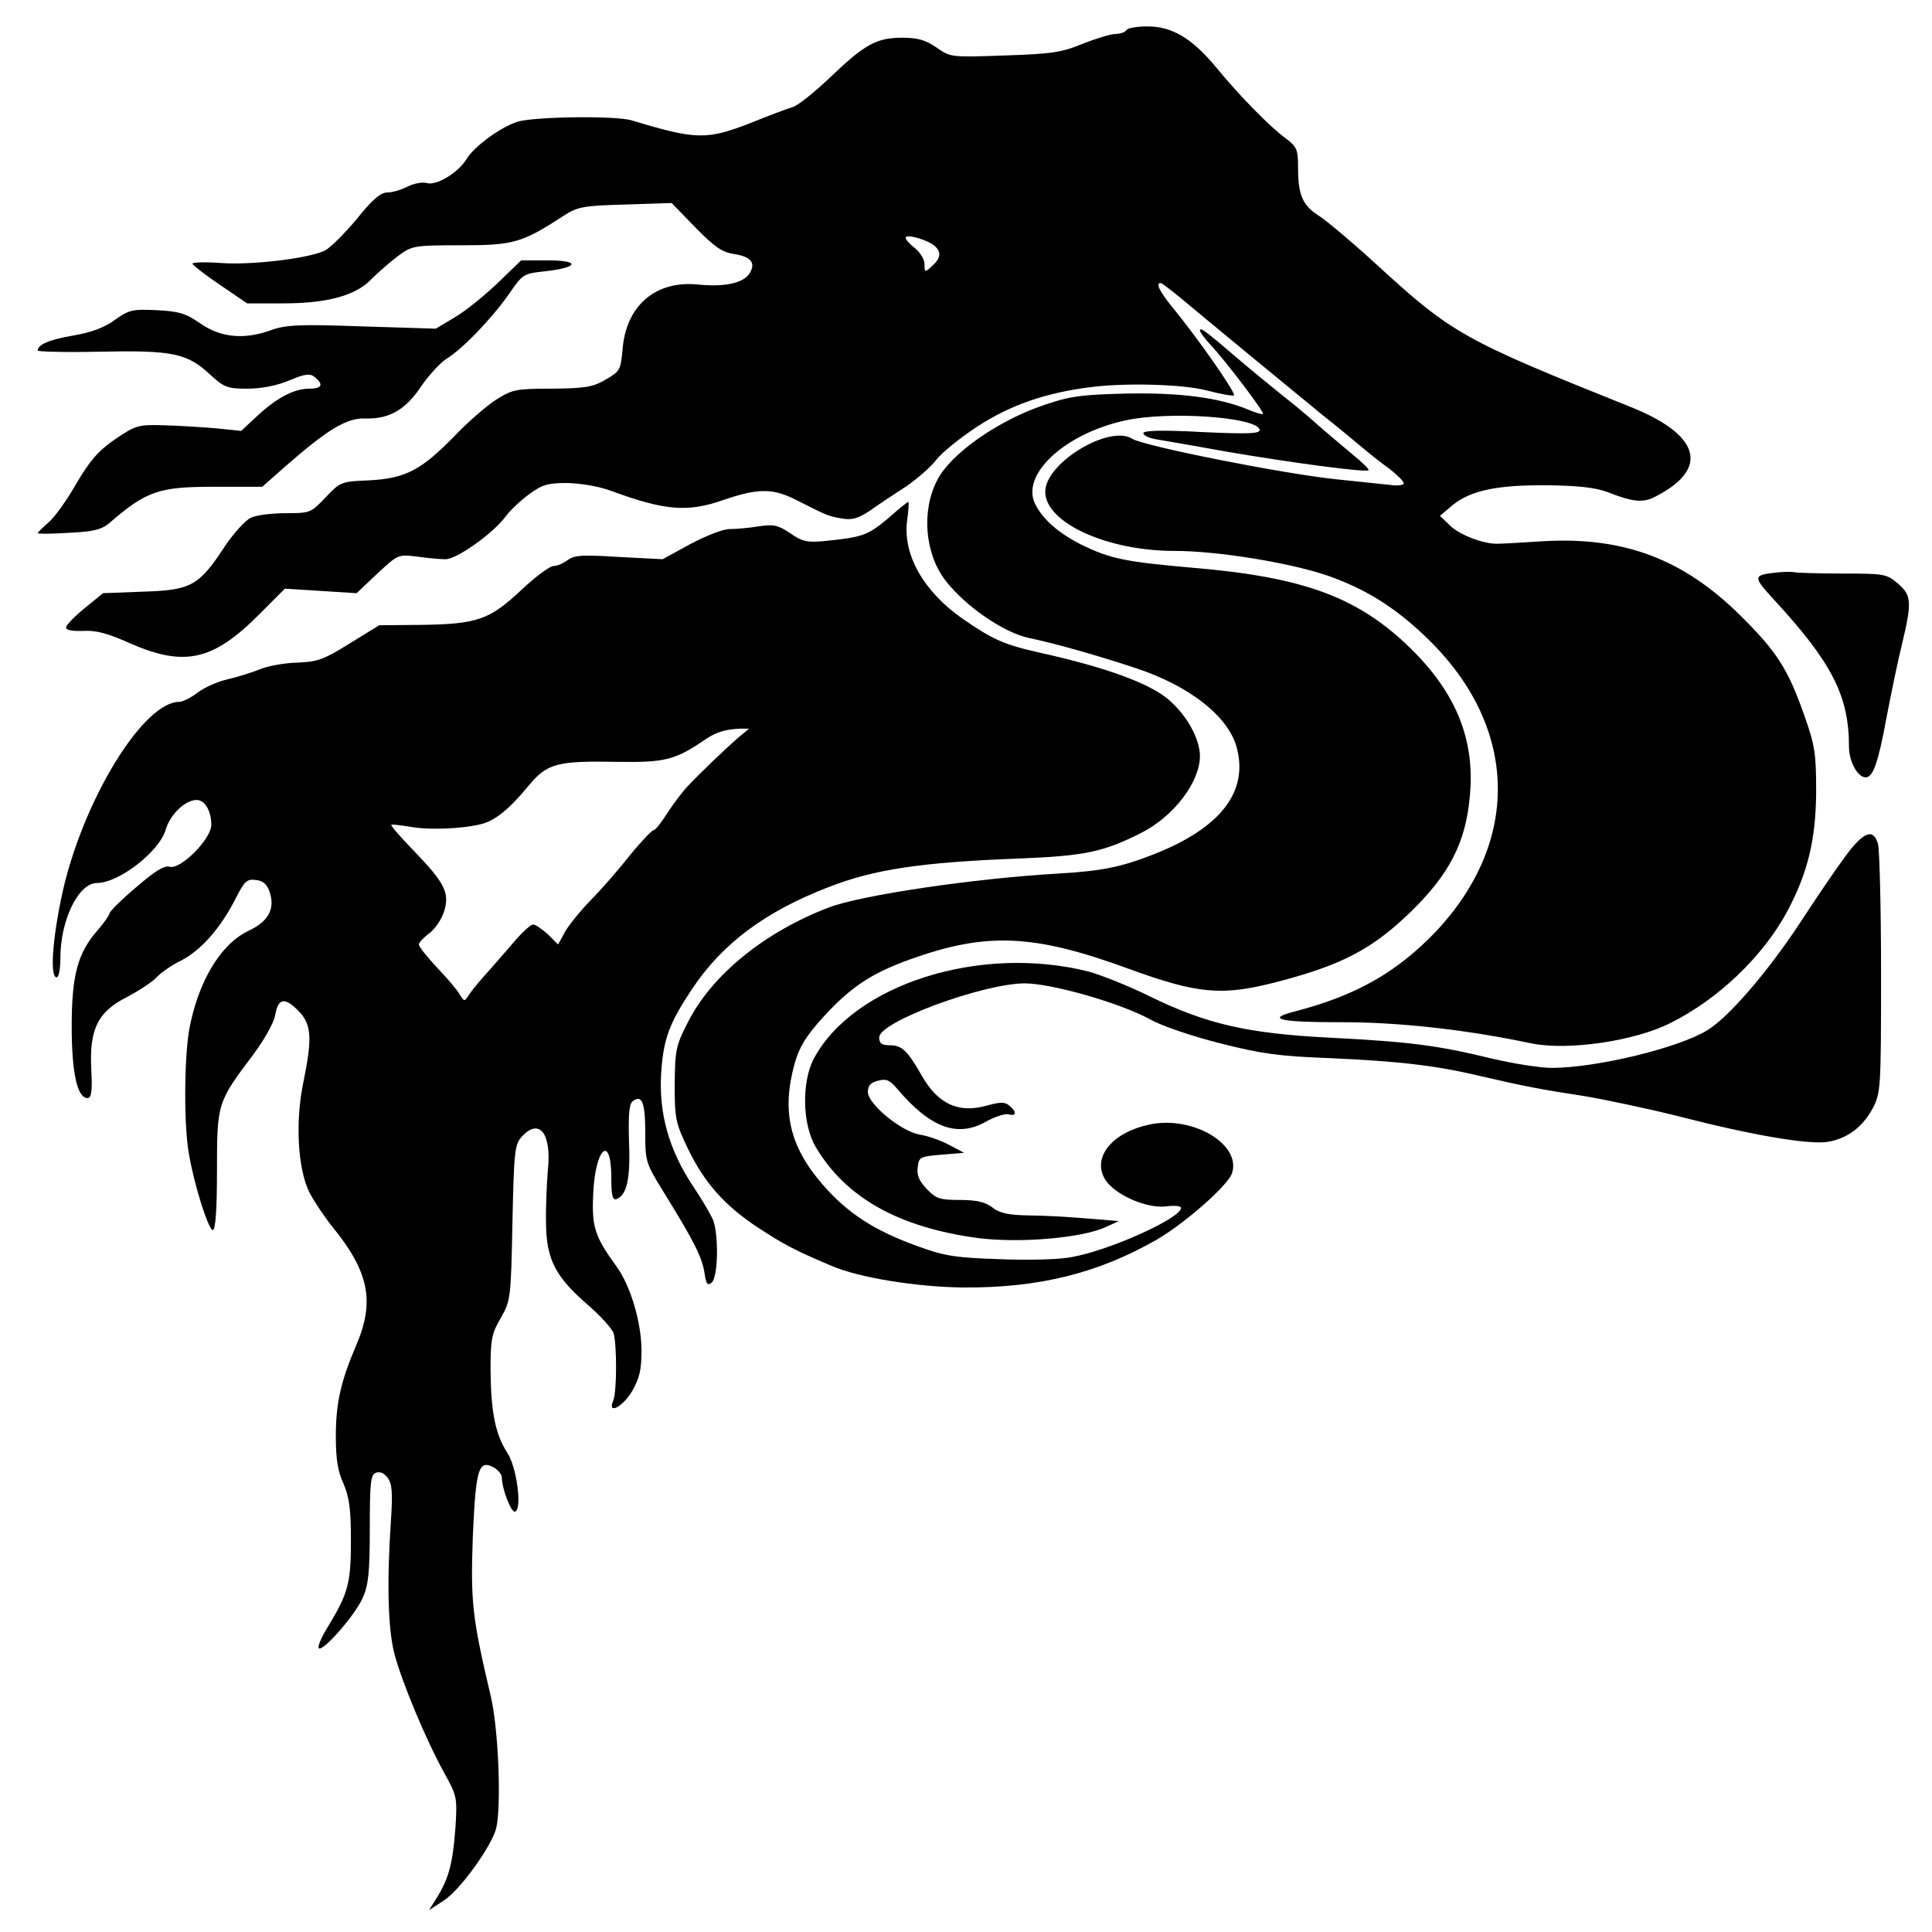
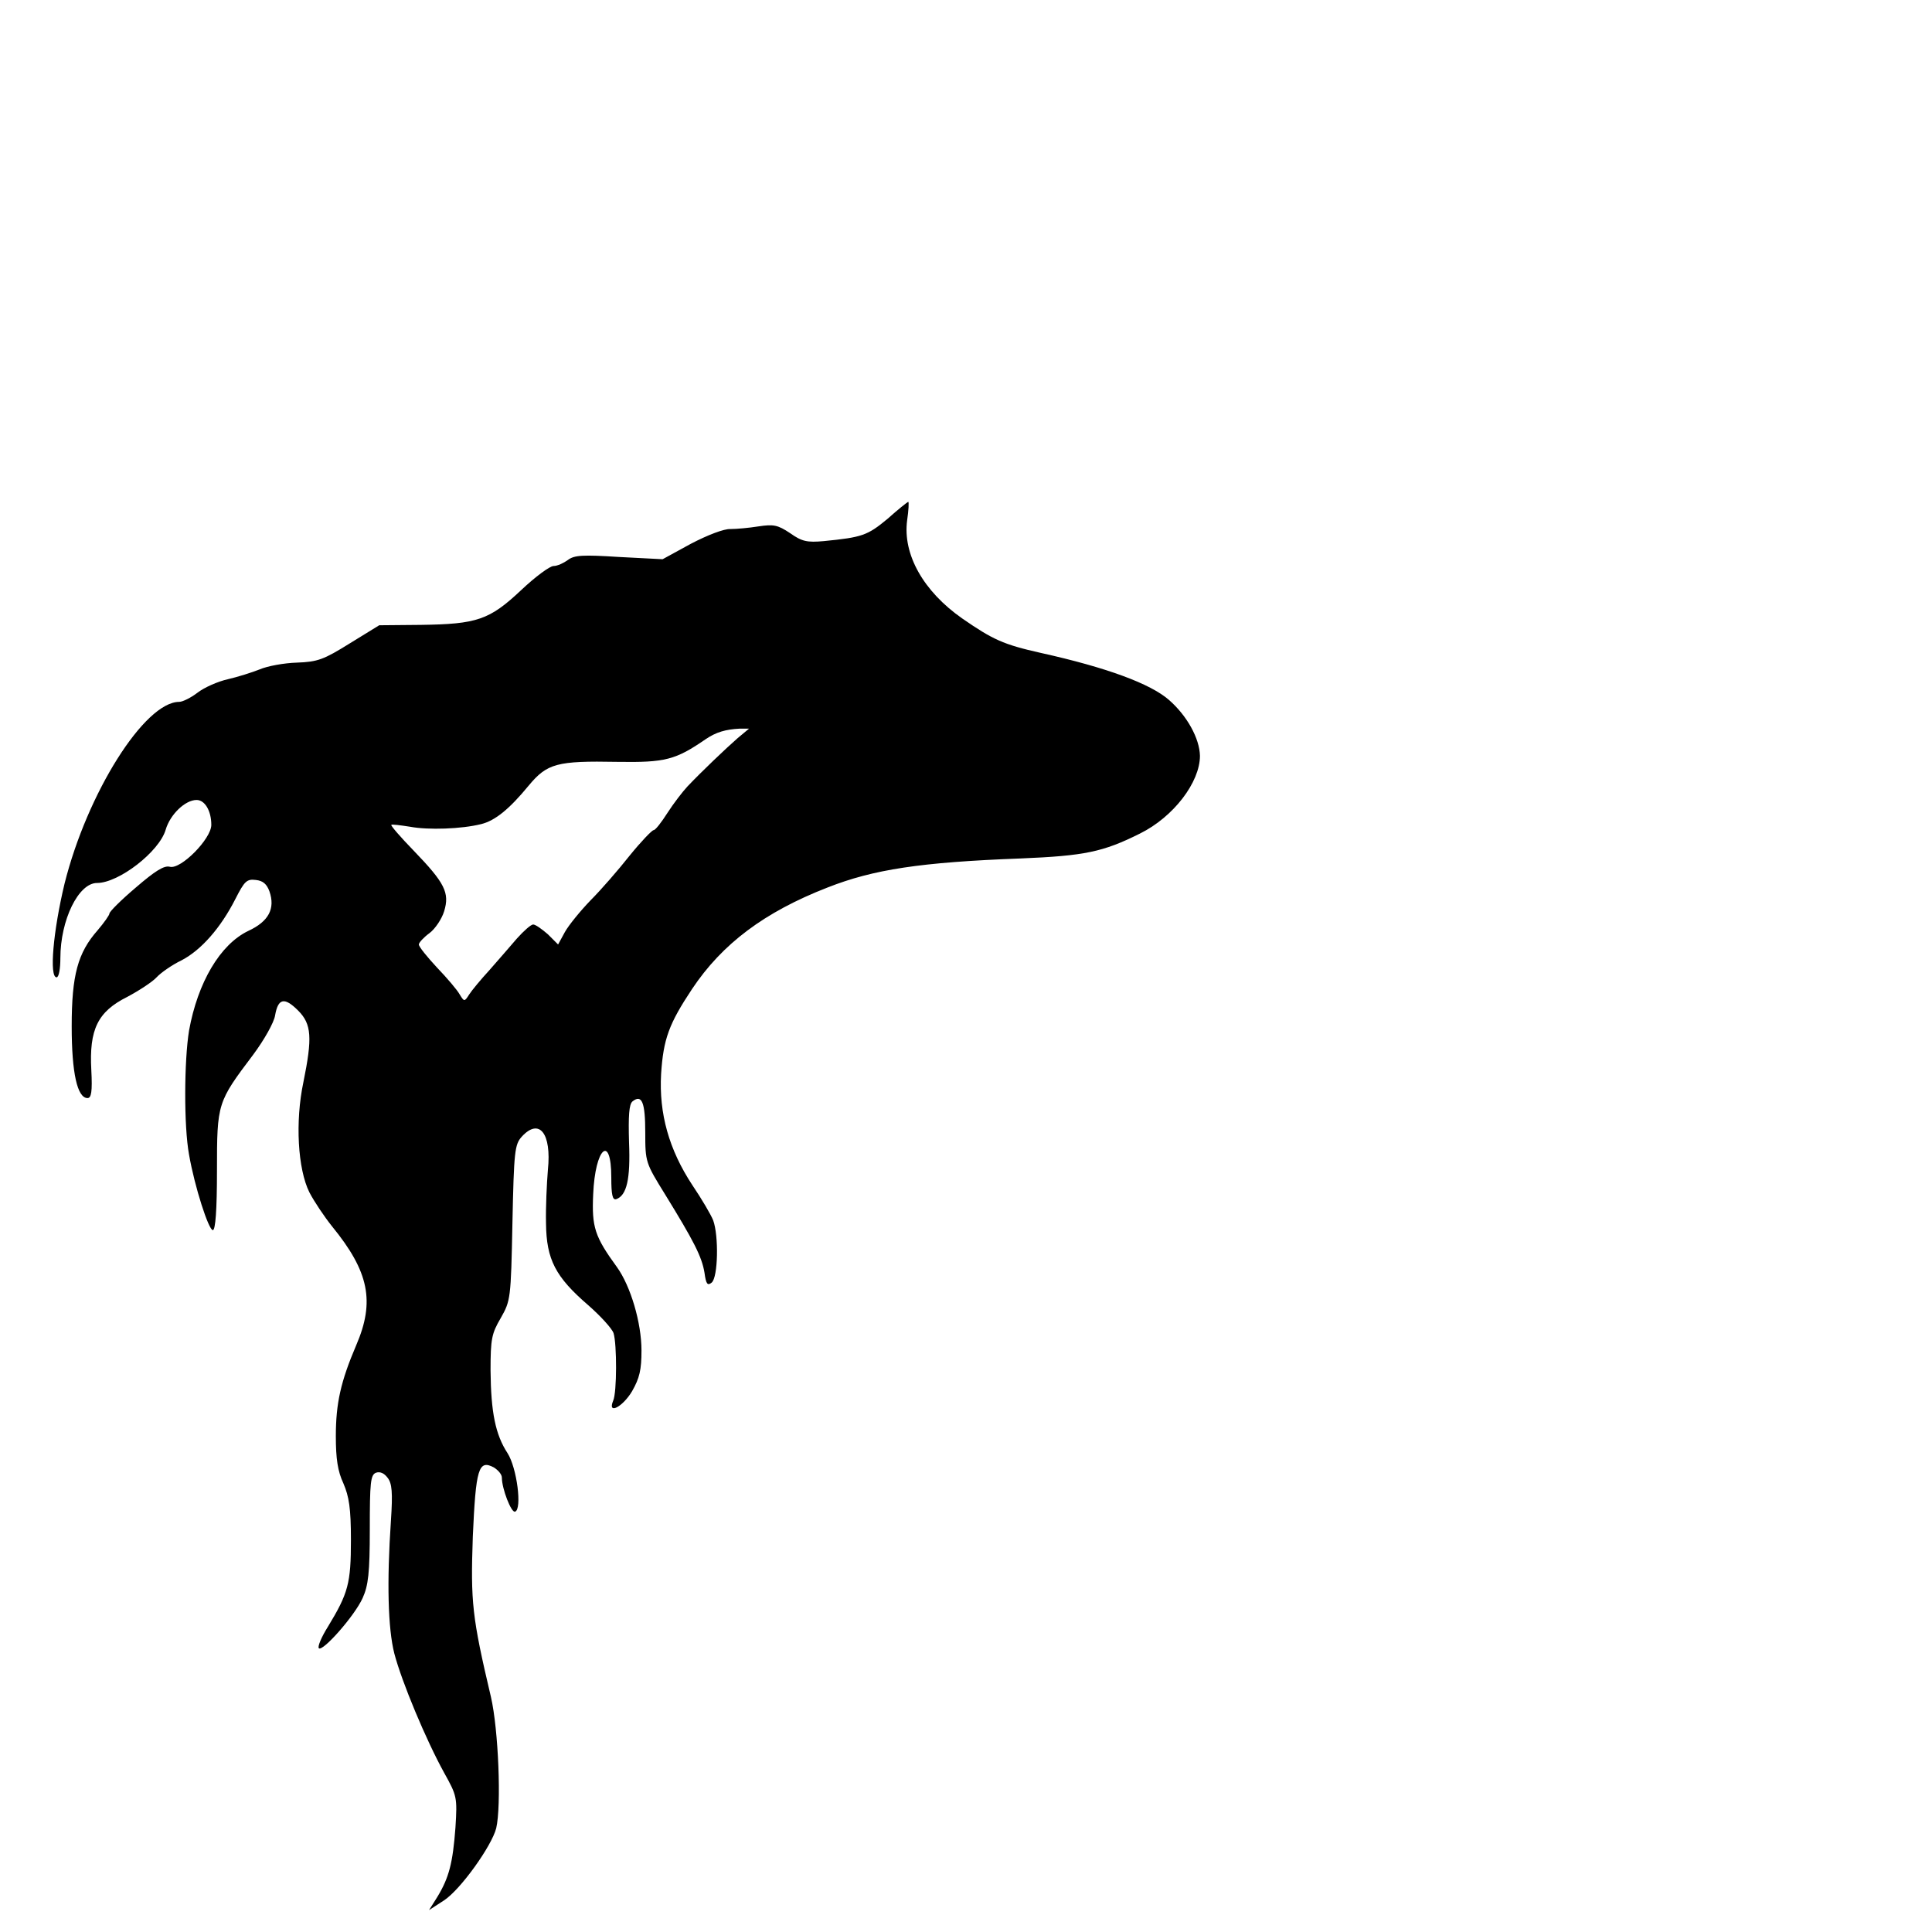
<svg xmlns="http://www.w3.org/2000/svg" version="1.0" width="512pt" height="512pt" viewBox="0 0 512 512" preserveAspectRatio="xMidYMid meet">
  <g transform="translate(0,512) scale(0.1,-0.1)" fill="#000000" stroke="none">
-     <path d="M2985 5040 c-3 -5 -16 -10 -29 -10 -12 0 -51 -12 -87 -26 -55 -23 -83 -27 -207 -31 -141 -5 -143 -5 -180 21 -29 20 -50 26 -91 26 -68 0 -99 -17 -191 -105 -42 -40 -87 -76 -100 -79 -14 -4 -64 -23 -111 -42 -116 -45 -143 -45 -315 7 -43 13 -262 10 -304 -4 -47 -16 -114 -66 -134 -99 -22 -36 -80 -71 -105 -63 -11 3 -34 -1 -50 -9 -17 -9 -41 -16 -54 -16 -18 0 -40 -18 -82 -71 -32 -38 -70 -76 -84 -83 -43 -21 -194 -39 -275 -33 -42 3 -76 2 -76 -2 0 -3 33 -29 73 -56 l72 -49 95 0 c118 0 194 21 235 65 17 17 48 44 69 60 38 28 42 29 168 29 139 0 161 6 273 79 36 23 51 26 163 29 l122 4 63 -65 c50 -51 70 -65 101 -70 47 -7 60 -24 42 -52 -17 -26 -67 -36 -137 -29 -111 11 -189 -55 -199 -170 -5 -57 -7 -60 -45 -82 -34 -20 -54 -23 -142 -24 -95 0 -105 -2 -148 -29 -25 -16 -76 -60 -113 -99 -86 -88 -128 -110 -224 -115 -74 -3 -76 -4 -115 -45 -39 -41 -41 -42 -106 -42 -36 0 -78 -5 -92 -12 -14 -6 -46 -41 -70 -77 -68 -104 -89 -115 -216 -119 l-106 -4 -49 -40 c-27 -22 -49 -45 -49 -51 0 -7 17 -10 45 -9 34 2 65 -6 125 -33 144 -63 220 -46 342 77 l68 68 95 -6 95 -6 55 52 c55 51 55 51 105 45 28 -4 61 -7 75 -7 29 -1 125 67 159 112 12 17 41 44 63 60 35 26 50 30 102 30 36 -1 84 -9 116 -21 141 -52 202 -57 294 -25 96 33 135 33 200 -1 77 -39 81 -41 117 -47 27 -5 43 0 75 21 22 16 66 45 97 65 30 21 65 52 78 69 12 17 61 57 108 88 87 57 181 90 301 105 92 12 246 8 309 -9 35 -9 67 -15 71 -13 8 3 -96 153 -165 236 -32 40 -43 62 -29 62 3 0 26 -18 52 -39 92 -77 311 -257 377 -311 38 -30 85 -69 104 -85 20 -17 53 -43 74 -58 20 -16 37 -32 37 -38 0 -5 -17 -7 -37 -4 -21 2 -85 9 -143 15 -143 15 -509 88 -539 107 -61 39 -231 -64 -231 -140 0 -82 163 -157 343 -157 112 0 298 -30 401 -64 108 -37 191 -90 281 -180 229 -232 233 -529 9 -766 -103 -107 -210 -168 -371 -210 -80 -20 -44 -29 115 -29 152 1 335 -19 510 -56 97 -20 276 6 371 55 127 64 243 176 307 294 55 103 76 191 77 316 0 103 -3 124 -31 203 -44 125 -73 170 -171 267 -150 148 -306 207 -516 196 -60 -4 -117 -7 -126 -7 -36 -1 -98 22 -125 47 l-28 27 33 28 c48 39 117 54 251 53 83 -1 127 -6 160 -18 68 -27 95 -29 127 -12 145 74 119 164 -67 238 -444 178 -471 193 -672 377 -62 57 -130 114 -151 128 -45 28 -57 56 -57 128 0 48 -3 56 -31 77 -44 32 -124 114 -184 187 -65 79 -118 111 -184 111 -27 0 -53 -4 -56 -10z m-509 -571 c19 -16 18 -33 -6 -54 -19 -18 -20 -17 -20 5 0 12 -11 31 -25 42 -14 11 -25 23 -25 28 0 11 57 -5 76 -21z" />
-     <path d="M1318 4369 c-35 -33 -85 -74 -113 -90 l-50 -30 -195 6 c-164 6 -202 4 -239 -9 -73 -27 -135 -21 -189 16 -40 28 -58 33 -117 36 -64 3 -73 1 -111 -26 -27 -20 -62 -33 -109 -41 -64 -11 -95 -24 -95 -40 0 -3 74 -5 164 -3 193 4 231 -4 291 -59 39 -36 47 -39 101 -39 37 0 78 8 111 22 43 18 55 19 68 8 23 -19 18 -30 -15 -30 -40 0 -85 -23 -138 -72 l-43 -40 -67 7 c-37 3 -99 7 -138 8 -68 2 -74 0 -129 -37 -45 -31 -67 -57 -103 -118 -25 -44 -58 -90 -74 -103 -15 -13 -28 -26 -28 -28 0 -2 37 -2 83 1 65 3 87 9 107 26 98 85 131 96 277 96 l128 0 60 53 c113 99 164 130 213 128 63 -2 107 23 148 85 20 29 50 62 67 73 44 27 121 108 166 172 36 53 39 54 95 60 90 10 95 29 8 29 l-71 0 -63 -61z" />
-     <path d="M3180 4244 c0 -4 13 -22 29 -39 38 -40 142 -177 138 -182 -2 -2 -19 3 -38 11 -76 32 -182 46 -324 43 -122 -3 -150 -7 -220 -31 -121 -41 -246 -129 -281 -198 -43 -82 -33 -196 22 -267 53 -68 154 -138 222 -152 59 -12 171 -43 277 -78 146 -47 252 -130 273 -214 30 -116 -44 -211 -218 -280 -89 -35 -138 -45 -255 -52 -225 -13 -522 -57 -609 -90 -172 -66 -311 -180 -374 -306 -31 -60 -33 -73 -34 -162 0 -90 2 -102 34 -169 44 -92 99 -154 188 -212 64 -42 93 -58 192 -100 73 -32 229 -57 353 -58 199 -1 355 38 509 126 75 43 191 145 201 177 25 77 -105 153 -218 129 -97 -20 -151 -84 -121 -141 21 -42 111 -83 165 -76 21 3 39 1 39 -4 0 -27 -188 -112 -288 -130 -32 -7 -115 -9 -192 -6 -117 4 -146 8 -217 34 -117 42 -187 88 -254 165 -87 101 -108 194 -73 320 13 45 30 72 75 122 74 81 129 117 232 154 201 72 326 67 577 -25 184 -67 247 -73 391 -36 174 45 255 87 357 186 102 99 146 183 157 305 15 149 -35 274 -156 393 -139 136 -282 189 -574 214 -183 16 -223 24 -300 62 -58 29 -101 66 -121 106 -41 78 77 188 239 223 115 25 344 9 355 -24 3 -11 -23 -13 -152 -7 -110 6 -156 4 -156 -3 0 -6 15 -13 33 -16 17 -3 100 -17 182 -32 175 -30 376 -57 382 -50 2 2 -17 21 -43 42 -26 22 -68 57 -93 79 -25 23 -68 58 -96 80 -27 22 -79 64 -115 95 -85 73 -100 84 -100 74z" />
    <path d="M2352 3745 c-53 -44 -67 -49 -169 -59 -44 -4 -58 -1 -89 21 -33 22 -44 24 -84 18 -25 -4 -58 -7 -74 -7 -17 1 -61 -16 -105 -39 l-75 -41 -116 6 c-95 6 -118 5 -135 -8 -11 -8 -28 -16 -38 -16 -10 0 -49 -29 -86 -64 -84 -79 -117 -90 -266 -92 l-110 -1 -78 -48 c-69 -43 -85 -49 -140 -51 -34 -1 -78 -9 -99 -18 -20 -8 -58 -20 -84 -26 -27 -6 -63 -22 -81 -36 -17 -13 -39 -24 -48 -24 -92 0 -244 -242 -304 -482 -30 -125 -41 -248 -21 -248 6 0 10 23 10 51 0 101 48 199 97 199 58 0 165 83 182 141 12 41 52 79 82 79 22 0 39 -29 39 -66 0 -37 -81 -119 -110 -111 -15 4 -39 -11 -90 -55 -39 -33 -70 -64 -70 -69 0 -4 -14 -24 -31 -44 -53 -60 -69 -119 -69 -255 0 -124 15 -190 42 -190 10 0 13 17 10 74 -6 108 17 155 95 194 32 17 67 40 78 52 11 12 41 33 66 45 52 27 104 86 143 163 24 47 30 53 54 50 19 -2 29 -11 36 -30 16 -46 -2 -80 -56 -105 -75 -36 -134 -137 -157 -264 -13 -80 -14 -253 0 -329 15 -86 52 -200 63 -200 7 0 11 53 11 158 0 179 1 181 96 307 29 39 55 85 58 104 8 46 25 49 61 13 36 -36 38 -72 14 -190 -22 -104 -15 -230 16 -292 13 -25 40 -65 60 -90 98 -120 114 -199 64 -315 -41 -96 -54 -154 -54 -241 0 -60 5 -93 20 -125 15 -35 20 -66 20 -150 0 -115 -7 -141 -61 -230 -17 -27 -28 -53 -24 -57 10 -10 95 86 116 133 15 33 19 66 19 183 0 123 2 143 16 149 11 4 22 -1 31 -13 12 -15 14 -39 9 -114 -11 -162 -8 -285 9 -352 20 -76 84 -229 132 -316 34 -61 35 -65 30 -145 -7 -94 -17 -133 -48 -184 l-22 -35 40 26 c44 29 126 144 138 191 14 59 6 262 -14 348 -50 212 -54 251 -48 425 8 180 15 205 56 183 11 -7 21 -18 21 -27 0 -29 25 -94 35 -90 19 6 5 116 -20 155 -32 49 -44 108 -45 219 0 84 3 98 27 139 26 46 27 50 31 252 4 191 6 208 25 229 46 50 79 9 69 -88 -3 -36 -6 -100 -5 -142 1 -96 25 -142 112 -217 33 -29 63 -62 67 -74 9 -29 9 -157 -1 -179 -16 -38 25 -17 50 25 20 35 25 57 25 108 0 74 -29 171 -65 221 -59 81 -67 106 -63 193 5 123 48 162 48 44 0 -44 3 -60 13 -57 28 10 38 53 34 151 -2 70 0 100 9 108 25 20 34 -2 34 -82 0 -79 1 -81 53 -165 75 -122 97 -164 104 -207 4 -30 8 -35 19 -26 17 14 19 124 4 165 -6 15 -30 56 -55 93 -62 94 -89 190 -83 295 6 93 21 133 82 225 80 120 192 204 359 269 122 48 246 67 512 77 169 7 218 17 316 66 89 44 159 136 159 206 -1 46 -34 106 -82 148 -49 43 -165 86 -341 125 -98 22 -126 35 -207 91 -103 72 -158 170 -146 260 4 27 5 49 3 49 -2 0 -27 -20 -55 -45z m-397 -581 c-32 -28 -95 -88 -133 -128 -13 -14 -37 -45 -53 -70 -16 -25 -32 -46 -37 -46 -4 0 -33 -30 -63 -67 -30 -38 -76 -91 -104 -119 -27 -28 -58 -66 -68 -84 l-18 -33 -27 27 c-16 14 -33 26 -39 26 -6 0 -25 -17 -43 -37 -18 -21 -51 -59 -73 -84 -23 -25 -47 -54 -54 -65 -12 -19 -13 -19 -25 1 -6 11 -33 43 -60 71 -26 28 -48 55 -48 61 0 5 13 19 28 30 15 11 33 38 39 58 15 49 2 75 -81 161 -34 35 -61 66 -59 68 2 2 24 -1 50 -5 48 -9 136 -6 188 7 37 9 75 40 126 102 49 59 75 66 235 63 127 -2 154 5 234 60 28 19 53 26 90 28 l25 0 -30 -25z" />
-     <path d="M4710 3603 c-65 -7 -66 -10 -9 -72 154 -167 199 -255 199 -390 0 -39 23 -81 44 -81 20 0 33 37 56 161 12 63 30 150 41 194 26 109 25 128 -12 159 -29 25 -37 26 -144 26 -62 0 -119 2 -127 3 -7 2 -29 2 -48 0z" />
-     <path d="M4892 2853 c-24 -32 -79 -113 -122 -179 -85 -129 -188 -249 -245 -284 -76 -47 -294 -100 -413 -100 -29 0 -101 11 -160 25 -144 35 -215 44 -427 55 -219 11 -327 36 -477 109 -56 28 -130 57 -162 66 -288 73 -623 -33 -729 -230 -33 -62 -31 -175 5 -235 80 -135 221 -213 430 -241 110 -14 275 0 338 29 l35 16 -85 7 c-47 4 -116 8 -155 8 -53 1 -76 6 -95 21 -18 14 -41 20 -86 20 -53 0 -63 3 -88 29 -20 21 -27 37 -24 57 3 28 6 29 63 34 l60 5 -40 21 c-22 12 -57 24 -77 27 -49 8 -138 81 -138 113 0 17 7 25 27 30 22 6 31 2 52 -23 87 -102 158 -128 233 -86 23 13 50 22 60 20 22 -6 23 6 3 23 -12 10 -24 10 -60 0 -75 -21 -129 4 -172 79 -38 67 -53 81 -85 81 -22 0 -28 5 -28 21 0 41 273 142 385 143 72 0 254 -52 334 -96 30 -17 113 -45 185 -63 110 -28 156 -34 286 -39 182 -8 283 -19 400 -47 121 -28 162 -36 280 -54 58 -10 173 -34 255 -55 191 -49 339 -74 389 -66 52 9 92 39 119 89 21 41 22 50 22 357 0 173 -4 327 -8 343 -12 43 -38 33 -85 -30z" />
  </g>
</svg>